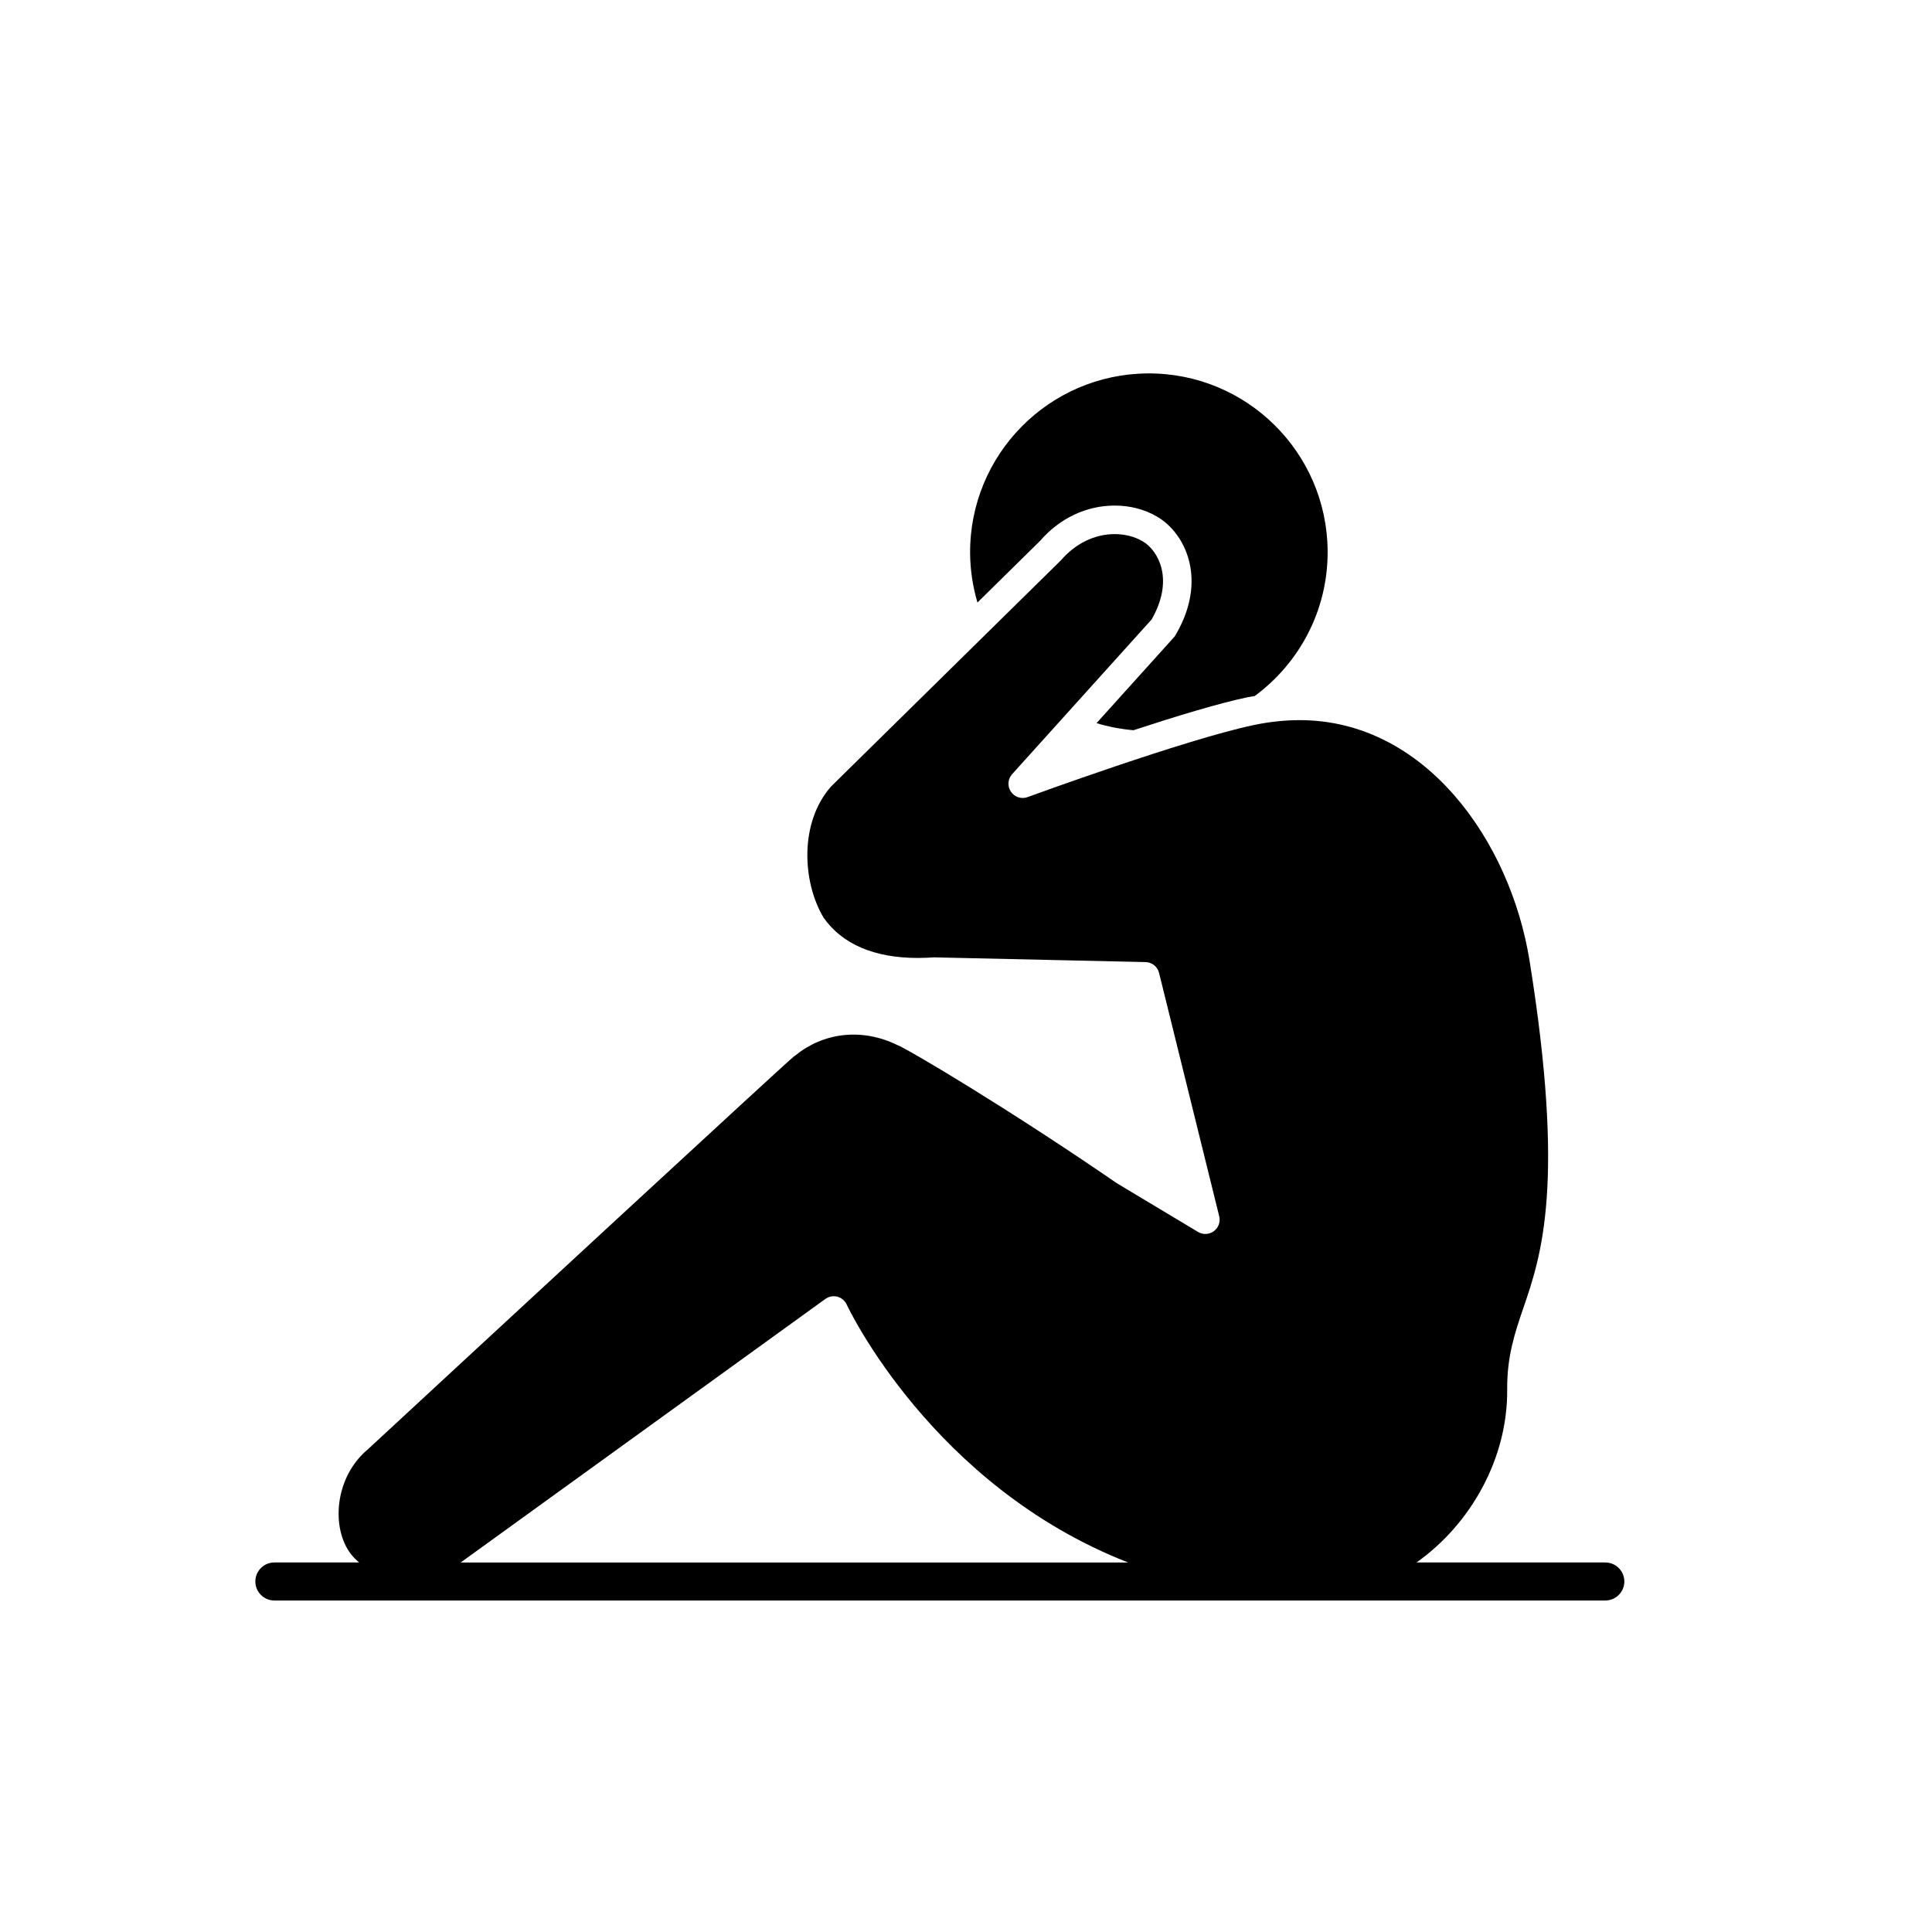
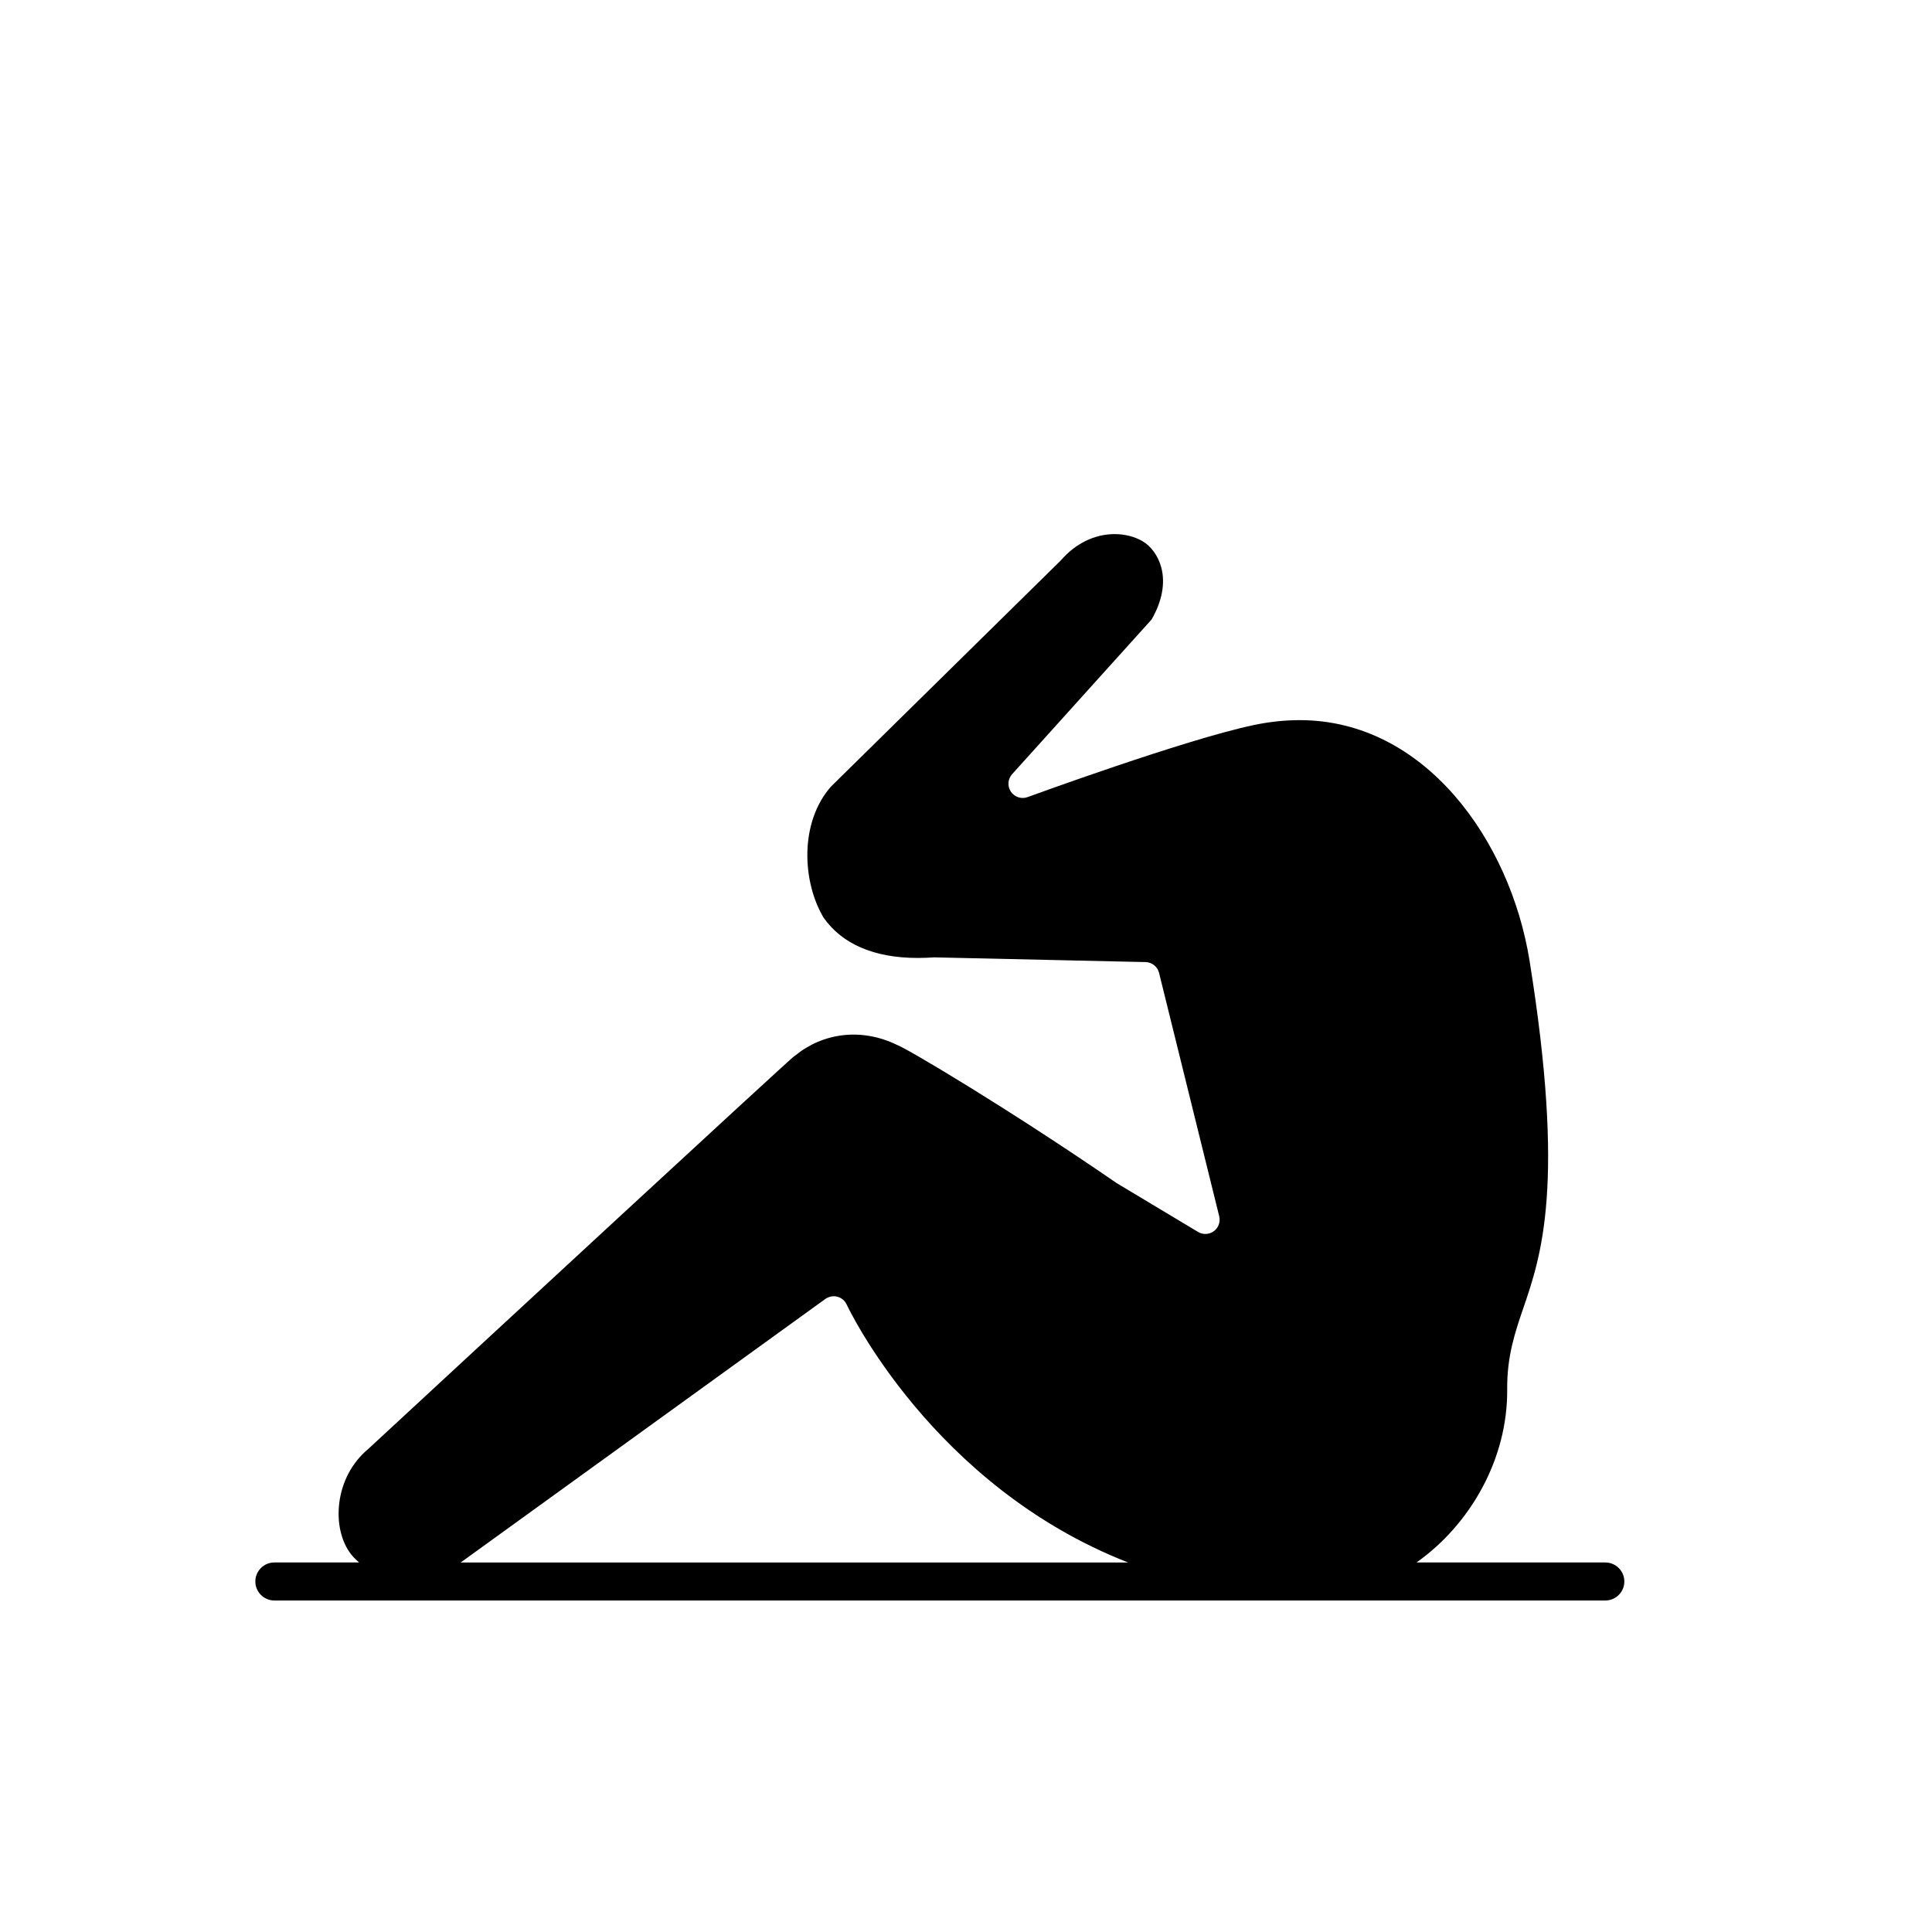
<svg xmlns="http://www.w3.org/2000/svg" fill="#000000" width="800px" height="800px" version="1.1" viewBox="144 144 512 512">
  <g>
-     <path d="m419.65 287.32c5.133-5.949 12.227-9.34 19.766-9.34 4.031 0 7.875 0.992 11.117 2.871 4.109 2.379 7.227 6.625 8.543 11.652 1.145 4.348 1.449 11.32-3.559 19.816-0.125 0.215-0.277 0.422-0.449 0.613l-20.477 22.707c3.141 0.957 6.418 1.582 9.801 1.875 10.941-3.594 22.453-7.106 30.23-8.742 0.625-0.133 1.238-0.18 1.859-0.297 11.805-8.688 19.457-22.672 19.355-38.445-0.172-26.164-21.52-47.238-47.676-47.07-26.172 0.172-47.238 21.52-47.07 47.676 0.031 4.527 0.73 8.898 1.945 13.039z" />
    <path d="m569.42 558.07h-50.027c14.277-10.09 24.188-27.473 24.027-45.852-0.074-8.816 2.055-15.062 4.316-21.676 4.707-13.766 11.148-32.617 1.605-91.984-5.09-31.664-27.645-63.715-60.906-63.715-3.977 0-8.098 0.441-12.254 1.32-18.188 3.836-59.434 18.918-59.848 19.074-1.629 0.605-3.461 0.004-4.434-1.43-0.973-1.441-0.84-3.356 0.324-4.644l36.965-40.996c2.777-4.84 3.664-9.582 2.574-13.738-0.801-3.047-2.676-5.68-5.023-7.031-2.066-1.195-4.664-1.855-7.332-1.855-5.316 0-10.379 2.469-14.262 6.953l-60.906 59.934c-8.398 9.512-7.664 25.191-1.996 34.738 4.934 7.023 13.391 10.699 24.992 10.699 1.543 0 2.984-0.066 4.293-0.156l56.055 1.25c1.703 0.039 3.176 1.215 3.582 2.871l15.941 64.496c0.367 1.48-0.195 3.043-1.422 3.945-1.234 0.906-2.887 0.984-4.191 0.203l-21.578-12.949c-28.656-19.703-55.312-35.52-58.168-36.605-9.578-4.648-19.684-3.168-26.988 2.793-0.137 0.109-0.277 0.211-0.422 0.301-2.824 2.297-82.355 75.84-112.73 103.96-9.109 7.543-9.871 21.16-4.555 27.938 0.555 0.711 1.281 1.441 2.117 2.156h-22.461c-2.781 0-5.039 2.258-5.039 5.039s2.258 5.039 5.039 5.039h352.72c2.781 0 5.039-2.258 5.039-5.039-0.004-2.785-2.262-5.035-5.043-5.035zm-302.98-0.25 96.293-69.59c0.648-0.469 1.426-0.715 2.211-0.715 0.324 0 0.648 0.039 0.969 0.125 1.094 0.293 2 1.055 2.473 2.086 0.277 0.609 22.625 48.055 74.578 68.348h-176.91c0.125-0.098 0.258-0.16 0.387-0.254z" />
  </g>
</svg>